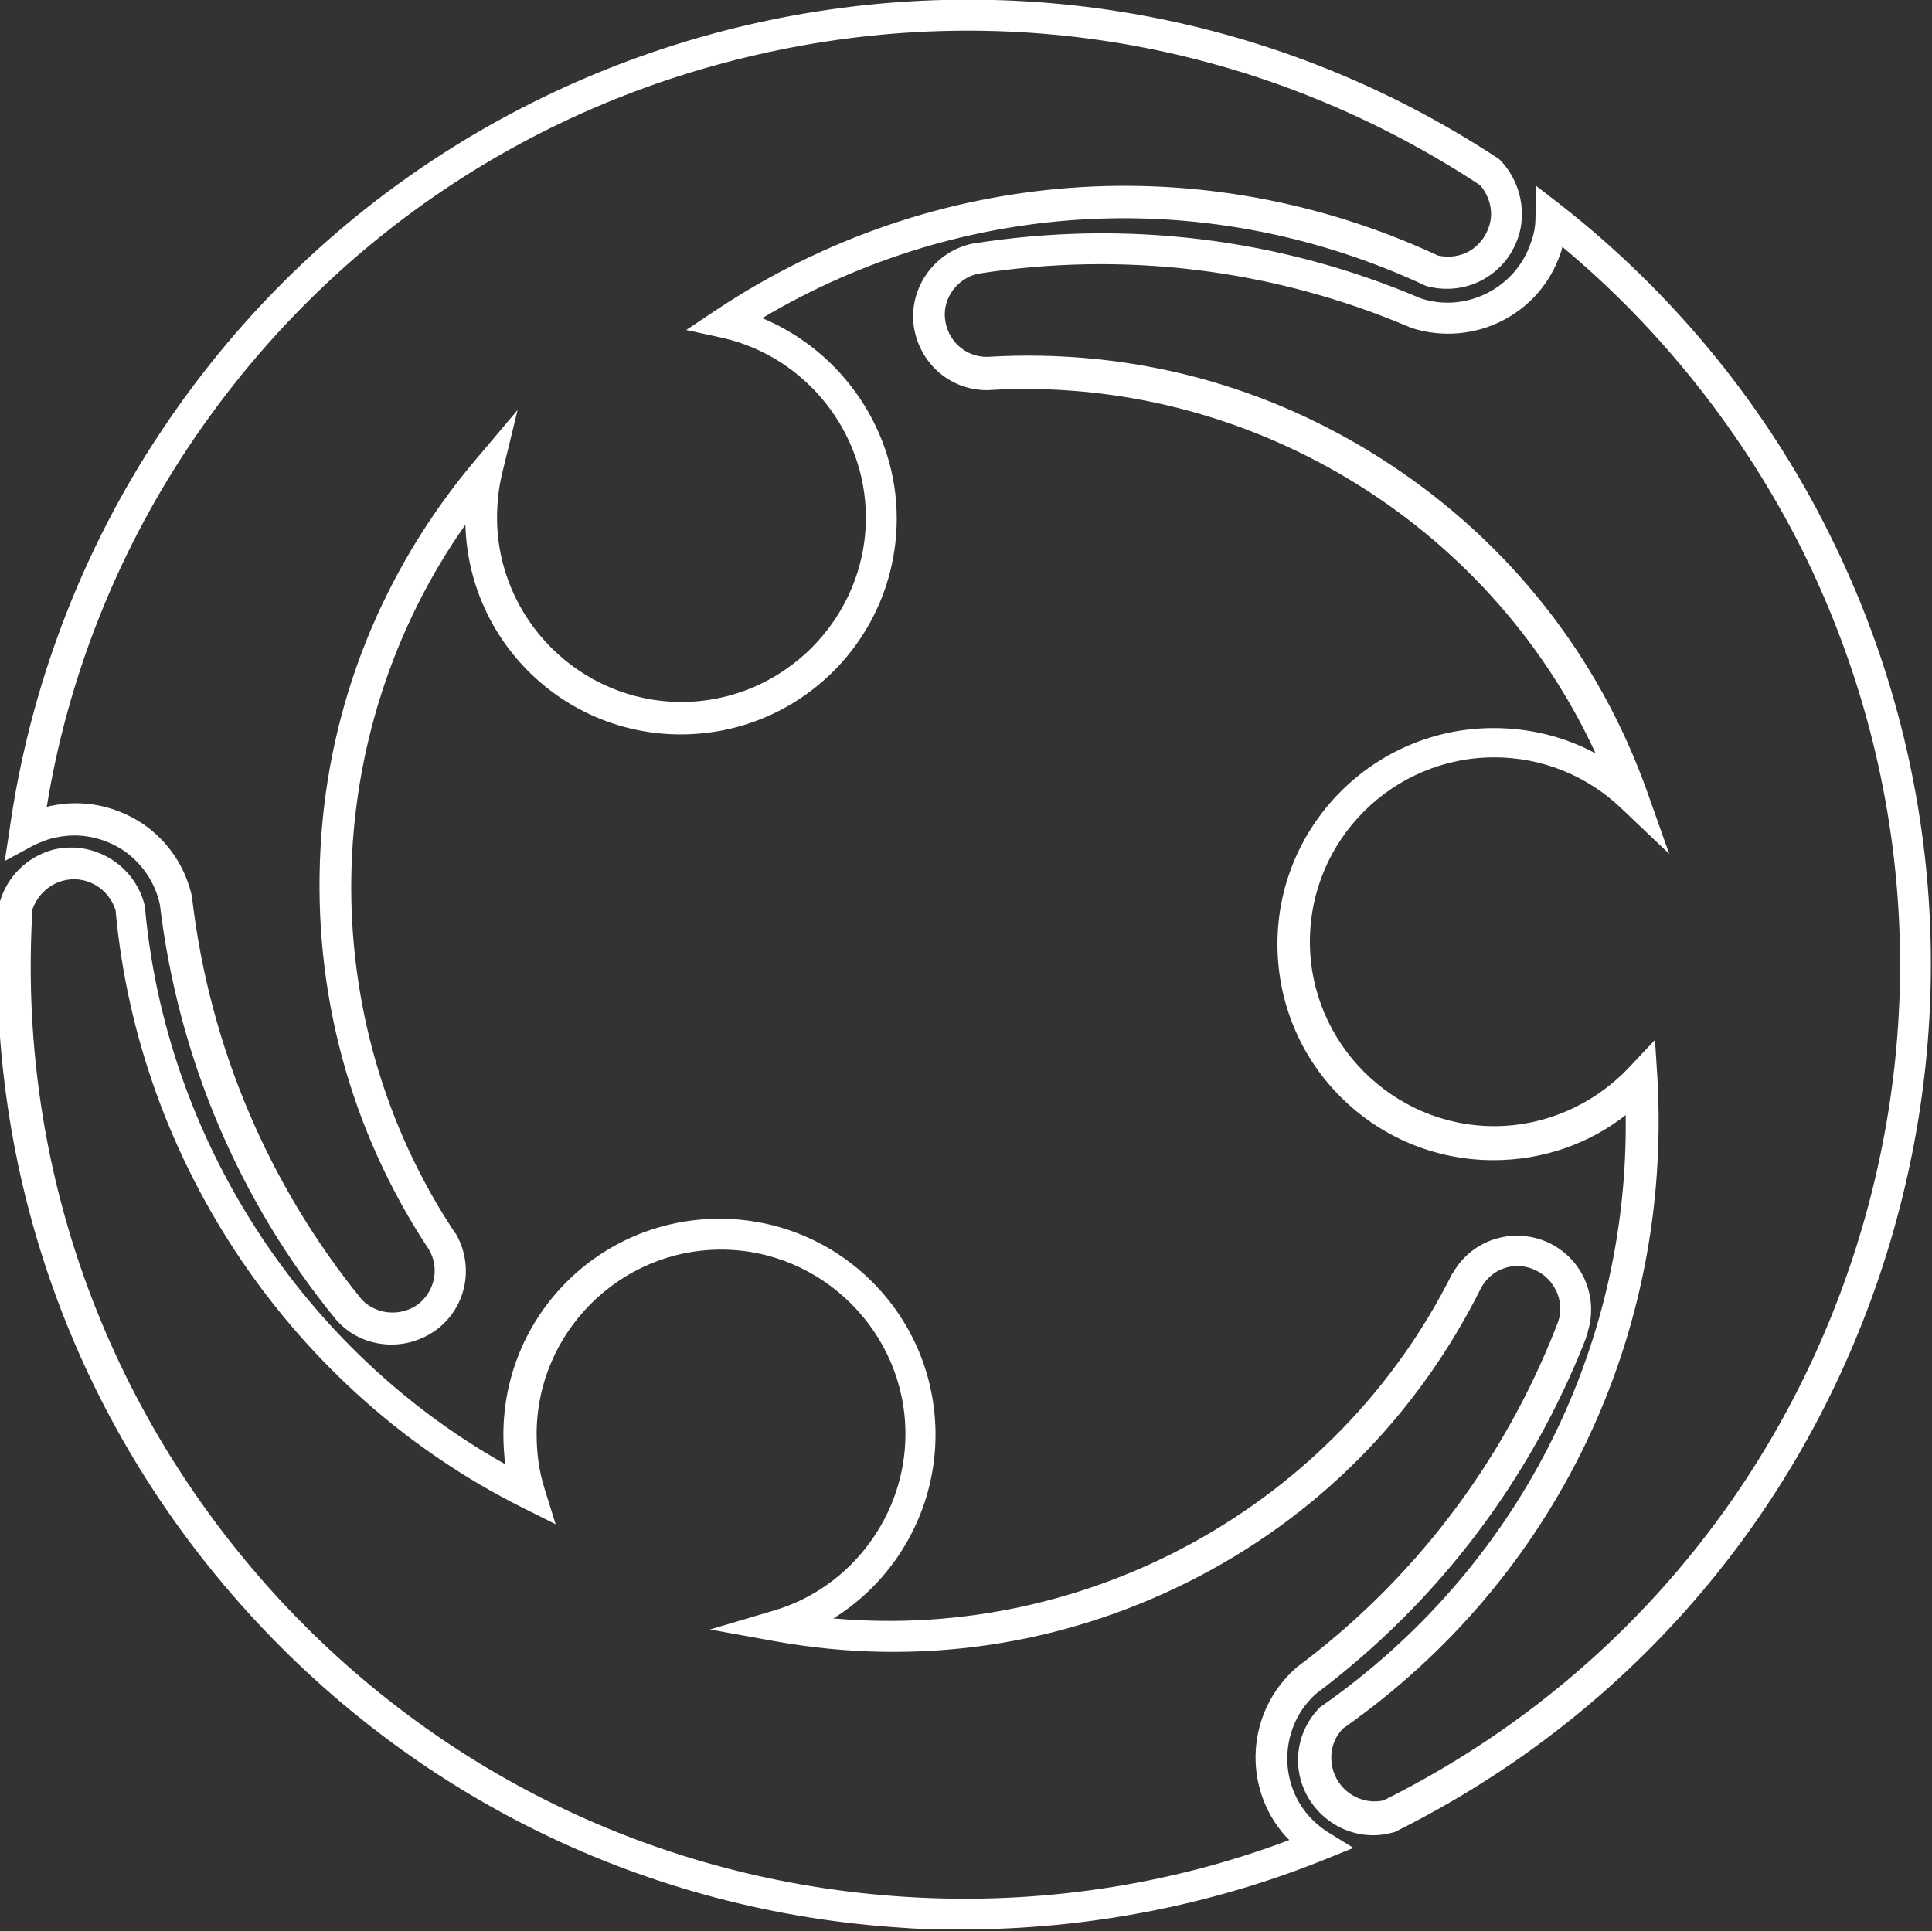
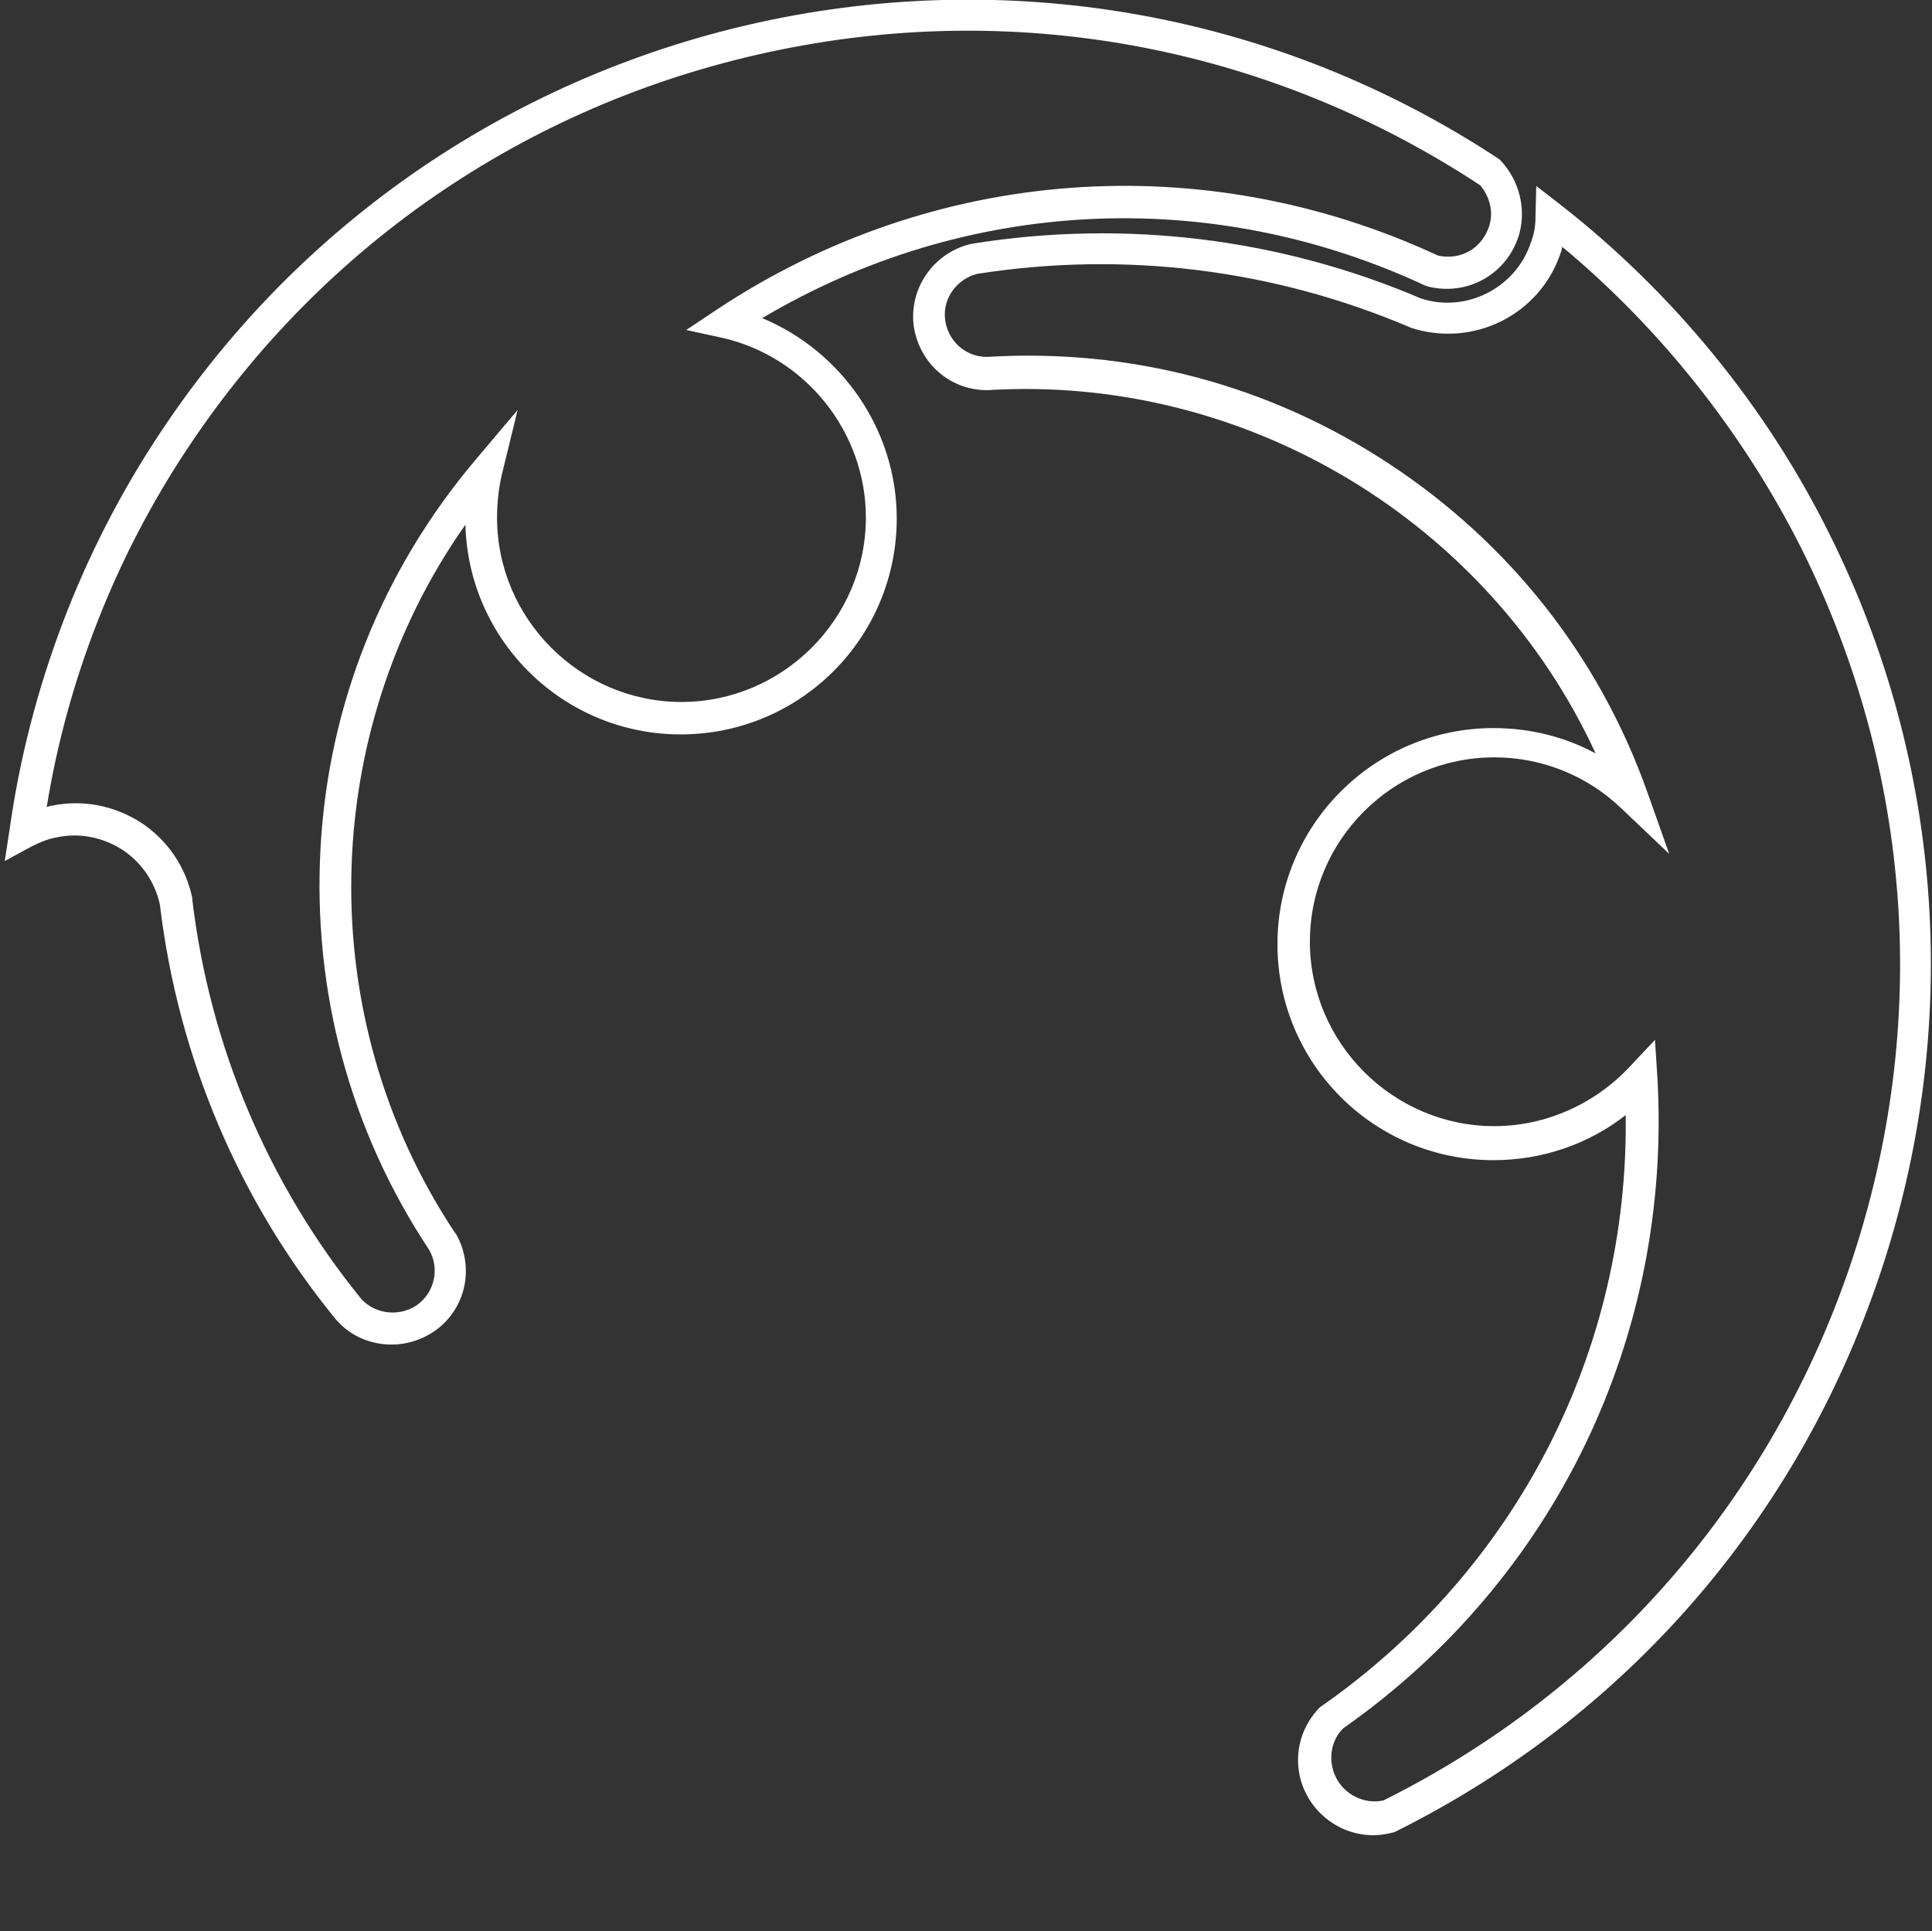
<svg xmlns="http://www.w3.org/2000/svg" version="1.1" class="Layer_1" x="0px" y="0px" viewBox="0 0 244.1 244" style="enable-background:new 0 0 244.1 244;" xml:space="preserve">
  <rect x="0" y="0" width="244.1" height="244" fill="#333333" stroke="none" />
  <style type="text/css">
	.fill_blanc{fill:#FFFFFF;}
</style>
  <g>
    <path class="fill_blanc" d="M7.2,105.8c2.9-0.6,5.8,0,8.3,1.6c2.4,1.6,4.1,4.1,4.7,6.9c2.3,19.3,10,37.5,22.3,52.5l0.1,0.1   c1.8,2,4.3,3,6.9,3c1.9,0,3.8-0.6,5.4-1.7c4-2.8,5.1-8.1,2.7-12.3l-0.1-0.1c-18.1-27.2-17.3-63.1,1.3-89.5   C59.2,81.1,71.3,92.8,86,92.8c15.1,0,27.3-12.2,27.3-27.3c0-11.1-6.9-21.1-17-25.3c25.6-15.2,56.6-16.8,83.8-4.1l0.3,0.1   c2.4,0.6,5,0.3,7.2-1c2.2-1.3,3.7-3.3,4.4-5.8c0.8-3.2-0.1-6.6-2.3-9l-0.3-0.3C133.3-16.9,57.5-1.5,20.3,54.6   c-10,15-16.6,32.4-19.1,50.3l-0.6,3.9l3.5-1.9C5.1,106.4,6.1,106,7.2,105.8z M23.6,56.8C41,30.5,67.6,12.6,98.5,6.3   c30.8-6.3,62.2-0.2,88.5,17.1c1.2,1.4,1.7,3.3,1.2,5c-0.4,1.4-1.3,2.6-2.5,3.3c-1.2,0.7-2.6,0.9-4,0.6   c-29.7-13.8-63.8-11.3-91.1,6.8l-3.9,2.6l4.6,1c10.5,2.4,18.1,11.9,18.1,22.7c0,12.8-10.5,23.3-23.3,23.3   c-12.8,0-23.3-10.5-23.3-23.3c0-1.8,0.2-3.7,0.6-5.4l2-8.2l-5.4,6.4c-11.7,13.9-18.5,30.8-19.5,48.9c-1,18.1,3.7,35.7,13.7,50.8   c1.4,2.4,0.7,5.4-1.5,7c-2.2,1.5-5.2,1.2-7-0.7c-11.8-14.5-19.2-32-21.4-50.5l0-0.2c-0.8-3.9-3.1-7.3-6.4-9.5   c-3.4-2.2-7.4-3-11.3-2.2c-0.2,0-0.5,0.1-0.7,0.2C8.5,85.9,14.6,70.4,23.6,56.8z" />
-     <path class="fill_blanc" d="M165.4,229.5c-4-4.5-3.6-11.5,0.9-15.5c15.3-11.5,27-26.9,34-44.7l0.3-0.9l0-0.1c1.4-4.5-0.7-9.3-5-11.3   c-4.4-2-9.6-0.4-12,3.8l-0.1,0.1c-14.6,29.3-46,46.5-78.2,43.6c7.9-4.9,12.9-13.7,12.9-23.2c0-15.1-12.2-27.3-27.3-27.3   c-15.1,0-27.3,12.2-27.3,27.3c0,1.2,0.1,2.5,0.2,3.7c-25.6-14.4-42.9-41.1-45.5-70.5l-0.1-0.4c-1.4-5-6.6-8-11.6-6.7   c-3.2,0.9-5.7,3.4-6.6,6.5l-0.1,0.4c-2,32.5,8.8,63.9,30.4,88.3c21.6,24.4,51.4,39,83.9,41c2.5,0.2,4.9,0.2,7.4,0.2   c15.6,0,31.3-3,45.7-8.8l3.7-1.5l-3.4-2.1C167,231,166.1,230.3,165.4,229.5z M114.7,239.7c-31.5-1.9-60.3-16-81.2-39.6   c-20.8-23.6-31.3-53.8-29.4-85.2c0.6-1.7,2-3.1,3.8-3.6c2.9-0.8,5.8,0.9,6.7,3.7c2.9,32.1,22.6,61.1,51.4,75.5l4.2,2.1l-1.4-4.5   c-0.7-2.2-1-4.5-1-6.9c0-12.8,10.5-23.3,23.3-23.3c12.8,0,23.3,10.5,23.3,23.3c0,10.2-6.8,19.4-16.6,22.3l-8.1,2.4l8.3,1.5   c17.9,3.2,35.9,0.6,52.1-7.5c16.2-8.1,29-21,37.1-37.3c1.4-2.4,4.3-3.3,6.8-2.1c2.4,1.1,3.7,3.9,2.9,6.4l-0.3,0.8   c-6.7,17.1-18,32-32.8,43l-0.1,0.1c-6.2,5.5-6.8,15-1.3,21.2l0,0c0.2,0.2,0.3,0.3,0.5,0.5C147.6,238.3,131,240.7,114.7,239.7z" />
    <path class="fill_blanc" d="M231.2,67.6L231.2,67.6c-8-16.2-19.8-30.6-34-41.7l-3.1-2.4l-0.1,4c0,1.1-0.2,2.2-0.6,3.2   c-1.9,5.7-8.2,8.9-13.9,7c-17.8-7.6-37.4-10-56.7-6.9c-4.6,1-7.8,5.3-7.4,10c0.5,4.8,4.4,8.5,9.3,8.5c0,0,0,0,0,0l0.1,0   c32.6-2,63.3,16.6,76.8,45.9c-3.9-2.1-8.3-3.2-12.9-3.2c-15.1,0-27.3,12.3-27.3,27.3c0,15.1,12.2,27.3,27.3,27.3   c6.1,0,12-2,16.7-5.7c0.4,29.8-13.8,57.4-38.3,74.6l-0.3,0.2c-1.8,1.8-2.8,4.2-2.8,6.7c0,2.5,1,4.9,2.8,6.7   c1.8,1.8,4.2,2.8,6.7,2.8c0.8,0,1.5-0.1,2.3-0.3l0.4-0.1c29.2-14.5,50.9-39.5,61.3-70.4S245.7,96.7,231.2,67.6z M233.9,159.5   c-10,29.8-31,54-59.1,68c-1.8,0.4-3.7-0.2-5-1.5c-1-1-1.6-2.4-1.6-3.9c0-1.4,0.5-2.7,1.5-3.7c26.8-18.8,41.6-49.6,39.7-82.3   l-0.3-4.7l-3.2,3.4c-4.4,4.7-10.6,7.5-17.1,7.5c-12.8,0-23.3-10.5-23.3-23.3c0-12.9,10.5-23.3,23.3-23.3c6,0,11.7,2.3,16,6.4   l6.1,5.8l-2.8-7.9c-6.1-17.1-17.4-31.4-32.6-41.4c-15.2-10-32.7-14.6-50.8-13.5c-2.8,0-5-2.1-5.3-4.8c-0.3-2.7,1.6-5.1,4.1-5.7   c18.5-2.9,37.3-0.6,54.5,6.7l0.2,0.1c7.9,2.6,16.4-1.6,19-9.5c0.1-0.2,0.1-0.4,0.2-0.7c12.5,10.4,22.9,23.6,30.2,38.1   C241.7,97.6,243.9,129.6,233.9,159.5z" />
  </g>
</svg>